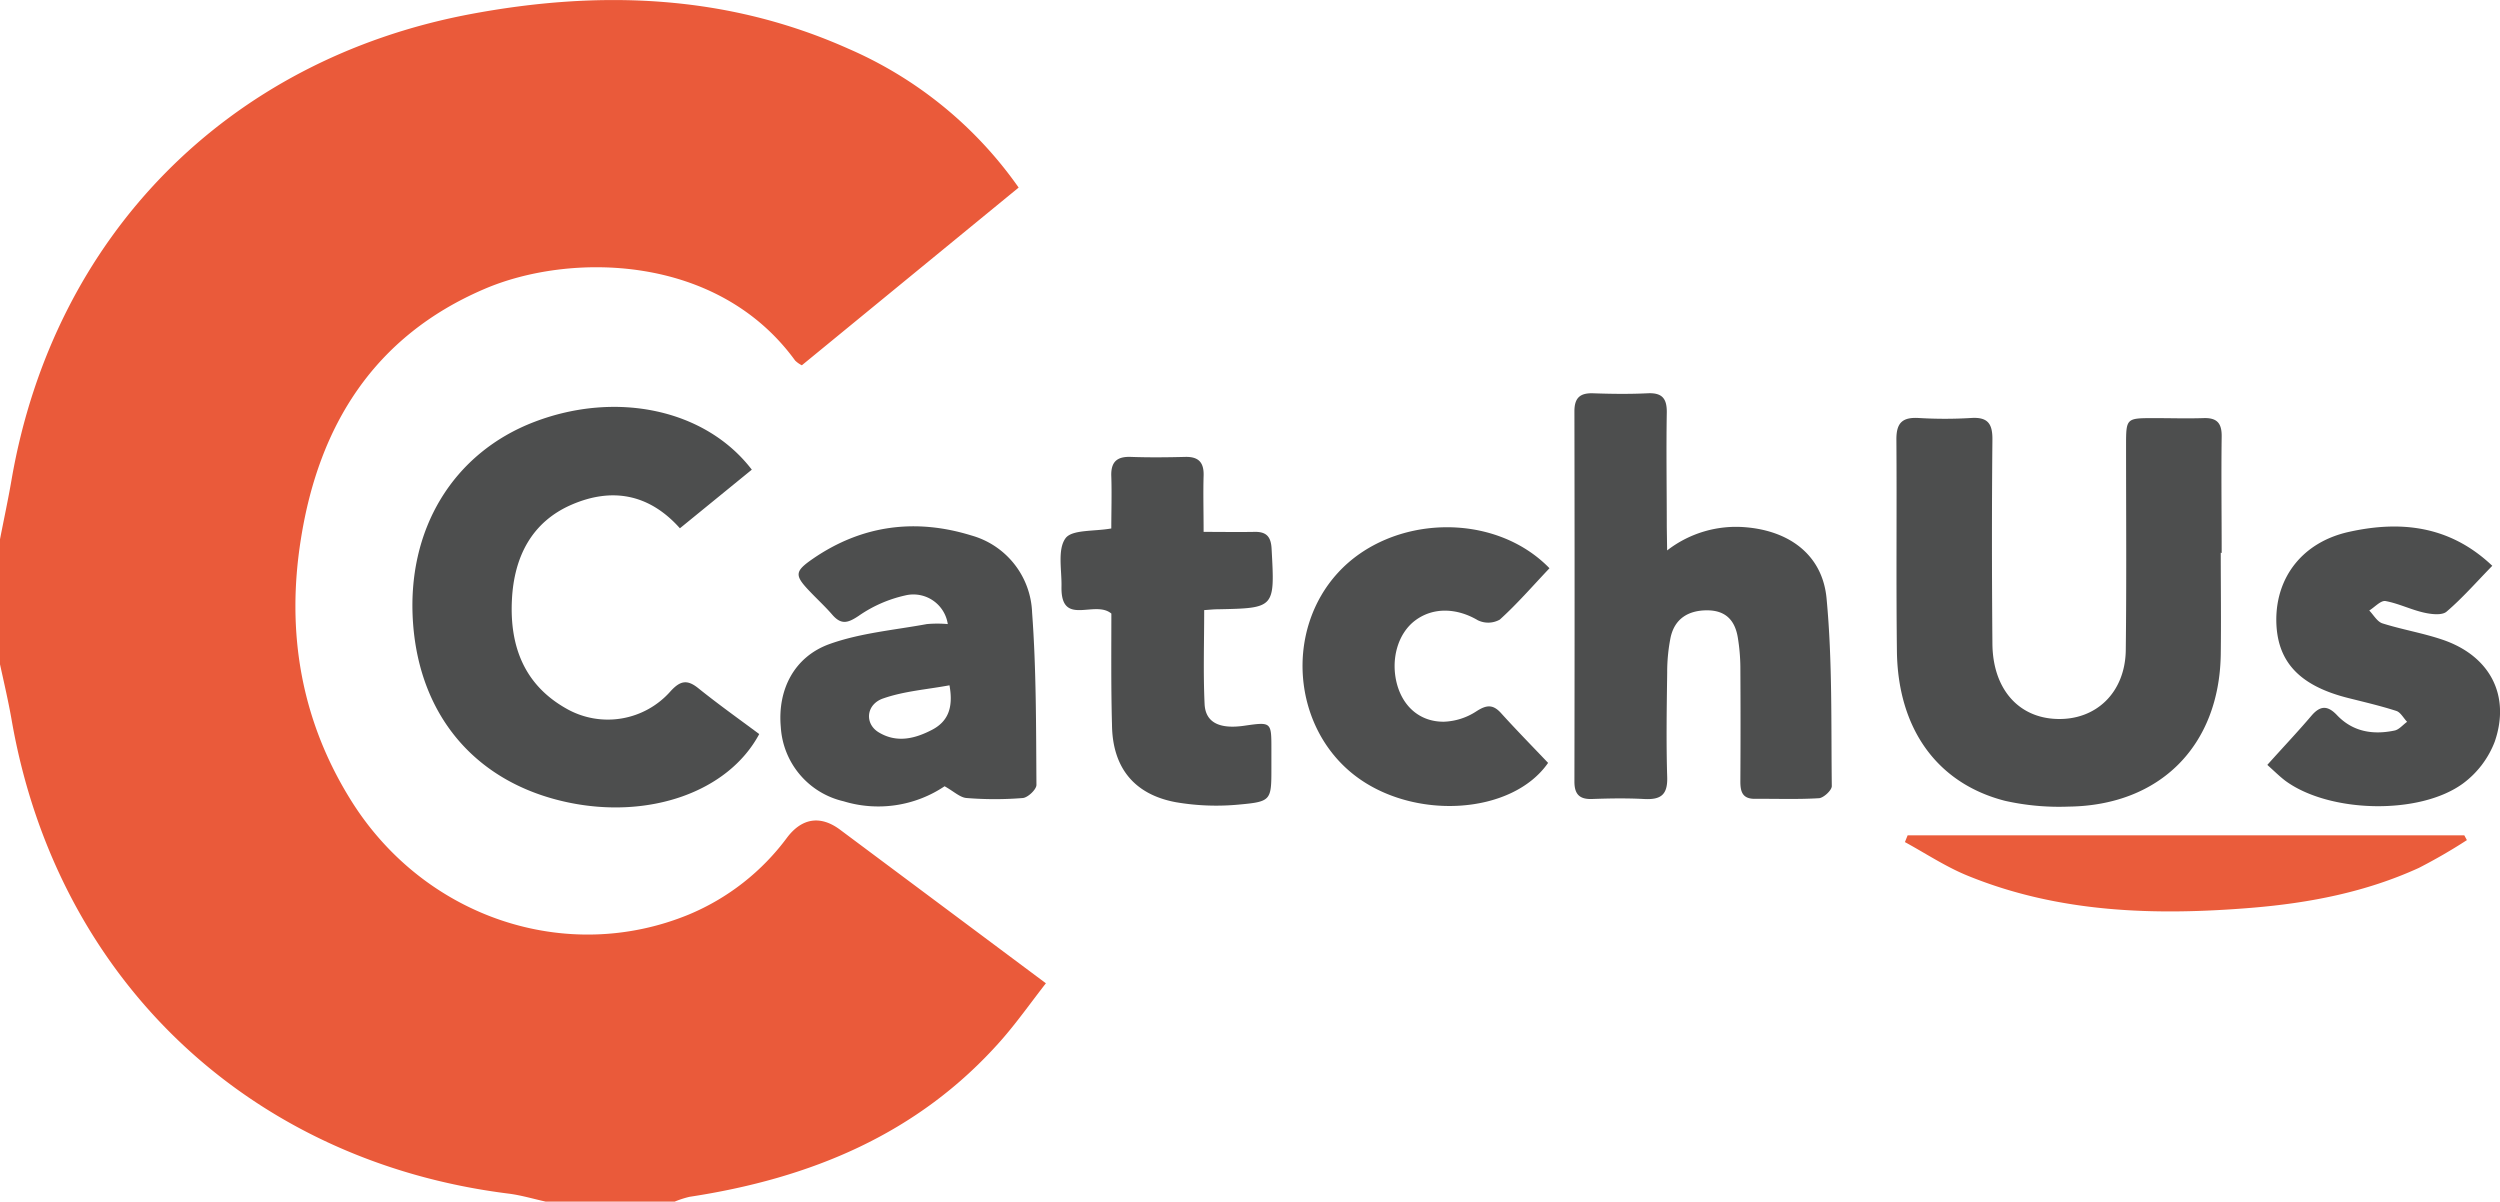
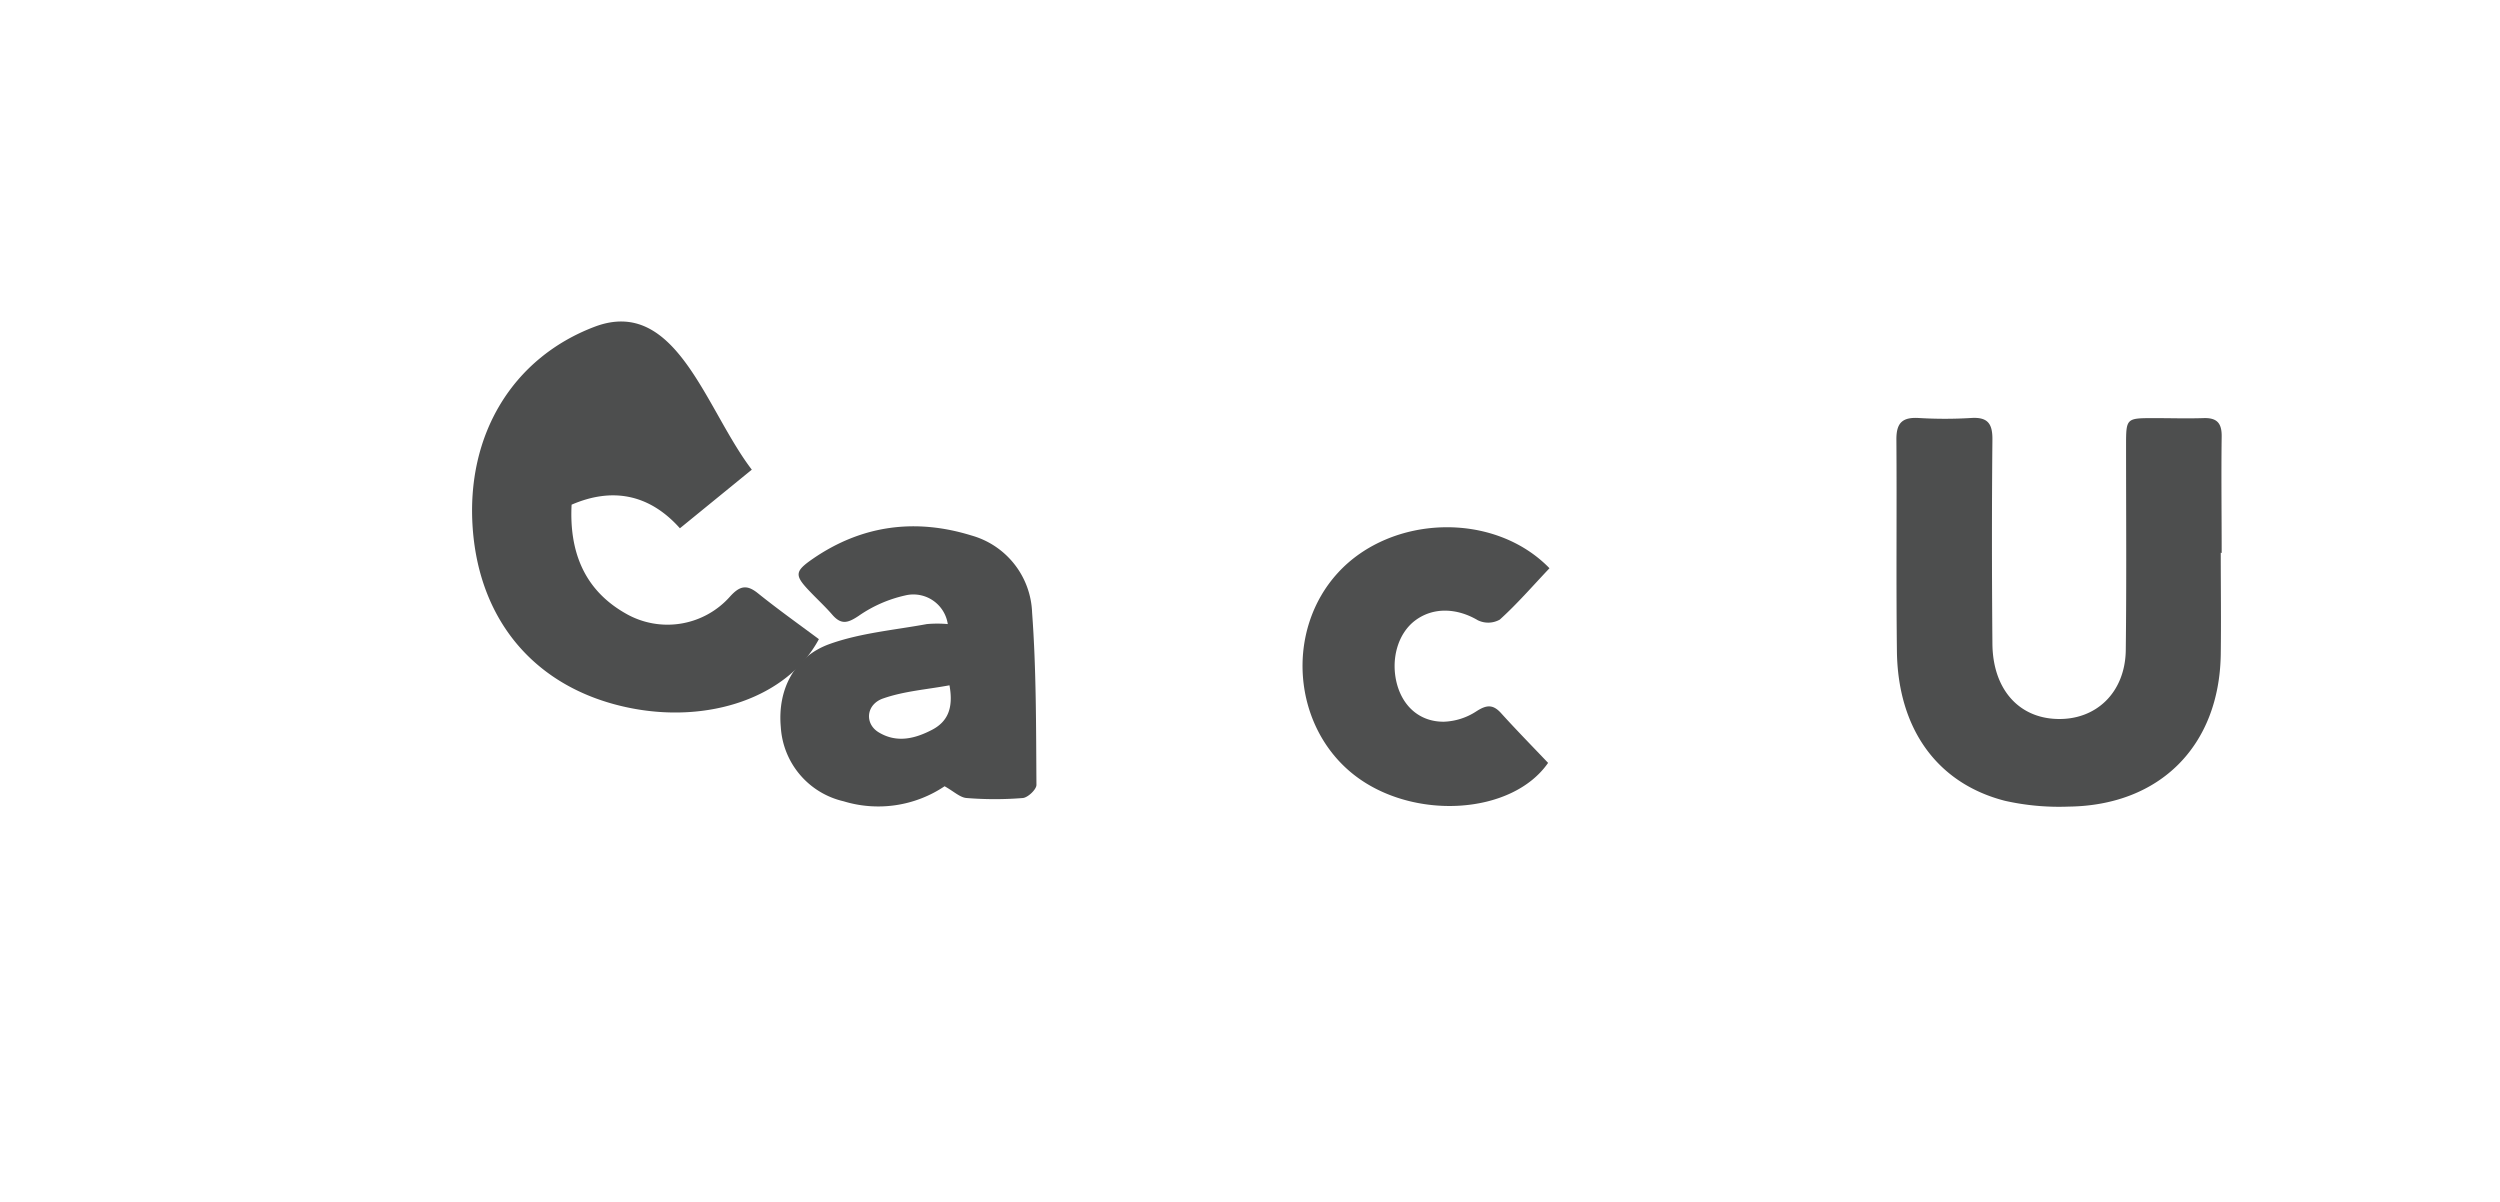
<svg xmlns="http://www.w3.org/2000/svg" version="1.1" id="catchus_logo" x="0px" y="0px" viewBox="0 0 431.16 207.23" style="enable-background:new 0 0 431.16 207.23;" xml:space="preserve">
  <title>Catchus Logo</title>
  <g id="b6b97348-72b6-47c5-8207-6acbc594845a" data-name="Layer 2">
    <g id="a8ae33e8-edf0-4e40-9245-655a19e7c72a" data-name="Layer 1">
      <g>
-         <path d="M0,93c.67-3.44,1.41-6.86,2-10.31,7.29-42,37.19-72.3,79-80.23C103.39-1.76,125.31-1,146.38,8.43a69.63,69.63,0,0,1,29.3,23.92L138.29,63a4.57,4.57,0,0,1-1.15-.81c-13.47-18.54-39-18.66-53.67-12.32C64.55,58,55,73.33,51.9,92.93c-2.58,16.1,0,31.47,8.86,45.46,12.63,19.89,36.92,28,58,19.35a40.45,40.45,0,0,0,17-13.31c2.57-3.38,5.77-3.84,9.13-1.33l35.49,26.48c-2.68,3.44-5.07,6.84-7.8,9.93-14.27,16.13-32.87,23.73-53.67,26.9a16.7,16.7,0,0,0-2.54.82H94.1c-2.14-.47-4.26-1.11-6.43-1.38C42.81,200.23,9.72,168.69,2,124.13c-.56-3.2-1.3-6.37-2-9.56V93Z" style="fill: #ea5a3a" />
        <path d="M383,95.32c0,5.87.08,11.73,0,17.59-.26,15.71-10.47,26-26.22,26.2a42.65,42.65,0,0,1-11-1c-11.69-3-18.46-12.42-18.63-25.77-.15-12.2,0-24.41-.09-36.61,0-2.91,1.14-3.79,3.86-3.64a74.57,74.57,0,0,0,9,0c2.86-.19,3.73.93,3.7,3.73-.11,11.72-.1,23.45,0,35.17.05,7.71,4.38,12.74,11,13,6.85.28,11.9-4.54,12-11.86.14-11.72.05-23.45.05-35.18,0-4.83,0-4.83,4.72-4.84,2.87,0,5.74.09,8.61,0,2.33-.09,3.19.85,3.16,3.16-.09,6.7,0,13.4,0,20.1Z" style="fill: #4d4e4e" />
-         <path d="M129.66,81l-12.4,10.11c-5.35-6-11.8-7.05-18.68-4.07s-9.92,9-10.29,16.37c-.41,8,2.1,14.69,9.37,18.79a14.42,14.42,0,0,0,18-3c1.65-1.8,2.84-2.06,4.77-.51,3.43,2.76,7,5.3,10.51,7.91-5.35,10-19,14.74-33,11.78-15.68-3.31-25.52-14.68-26.7-30.86s6.9-29.43,21-34.79S121.68,70.58,129.66,81Z" style="fill: #4d4e4e" />
-         <path d="M287.52,94.93a19.38,19.38,0,0,1,13.51-4c7.64.62,13.36,4.84,14,12.42,1,10.68.76,21.47.89,32.22,0,.72-1.38,2-2.18,2.09-3.69.23-7.41.08-11.11.11-2.17,0-2.49-1.29-2.48-3.07q.06-9.87,0-19.74a33.27,33.27,0,0,0-.44-5c-.49-3-2.12-4.71-5.33-4.7s-5.57,1.44-6.27,4.71a30.66,30.66,0,0,0-.58,6.06c-.08,6-.18,12,0,17.93.11,3.09-1.05,4-4,3.84s-6-.11-9,0c-2.12.06-3-.82-3-3q.06-31.93,0-63.87c0-2.35,1-3.18,3.25-3.1,3.11.11,6.23.15,9.33,0,2.52-.13,3.39.86,3.35,3.34-.11,6.57,0,13.15,0,19.73Z" style="fill: #4d4e4e" />
+         <path d="M129.66,81l-12.4,10.11c-5.35-6-11.8-7.05-18.68-4.07c-.41,8,2.1,14.69,9.37,18.79a14.42,14.42,0,0,0,18-3c1.65-1.8,2.84-2.06,4.77-.51,3.43,2.76,7,5.3,10.51,7.91-5.35,10-19,14.74-33,11.78-15.68-3.31-25.52-14.68-26.7-30.86s6.9-29.43,21-34.79S121.68,70.58,129.66,81Z" style="fill: #4d4e4e" />
        <path d="M162.91,135.6a20.51,20.51,0,0,1-17.43,2.59,14,14,0,0,1-10.82-12.8c-.58-6.36,2.25-12.13,8.47-14.34,5.31-1.89,11.12-2.39,16.73-3.42a20.54,20.54,0,0,1,3.6,0,6,6,0,0,0-7.38-4.93,22.66,22.66,0,0,0-8,3.52c-1.87,1.25-3,1.56-4.53-.19-1.17-1.36-2.5-2.58-3.74-3.88-2.82-2.92-2.84-3.56.39-5.79,8.45-5.81,17.7-7,27.37-4A14.34,14.34,0,0,1,178,105.63c.73,9.88.68,19.82.75,29.74,0,.78-1.47,2.18-2.35,2.26a60,60,0,0,1-9.67,0C165.6,137.57,164.52,136.5,162.91,135.6Zm.84-17.41c-3.88.72-7.79,1-11.39,2.25-3,1-3.29,4.34-.85,5.84,3.1,1.9,6.24,1.14,9.19-.39C163.44,124.48,164.47,122.13,163.75,118.19Z" style="fill: #4d4e4e" />
-         <path d="M429.83,97.58c-2.81,2.88-5.18,5.6-7.89,7.91-.78.67-2.62.45-3.86.17-2.26-.5-4.39-1.58-6.66-2-.82-.14-1.86,1.05-2.81,1.63.75.77,1.38,1.94,2.28,2.22,3.41,1.08,7,1.67,10.37,2.82,8.12,2.76,11.75,9.54,9,17.56a16.15,16.15,0,0,1-5.45,7.21c-7.53,5.54-23.15,5.1-30.68-.45-1-.76-1.93-1.69-3.1-2.73,2.68-3,5.21-5.66,7.6-8.47,1.53-1.8,2.81-1.81,4.42-.11,2.73,2.88,6.22,3.43,9.93,2.65.79-.16,1.44-1,2.16-1.5-.62-.64-1.12-1.64-1.86-1.88-2.73-.88-5.53-1.53-8.31-2.23-8.49-2.14-12.36-6.34-12.39-13.5,0-7.4,4.55-13.31,12.35-15.11C413.94,89.73,422.47,90.6,429.83,97.58Z" style="fill: #4d4e4e" />
-         <path d="M191.67,105.82c-2.89-2.43-8.75,2.38-8.6-4.65.06-2.85-.71-6.37.68-8.32,1.1-1.55,4.92-1.17,7.91-1.71,0-2.86.1-6,0-9-.1-2.51,1-3.44,3.41-3.34,3.1.11,6.22.08,9.33,0,2.3-.06,3.25.94,3.18,3.23-.09,3.09,0,6.18,0,9.7,3.07,0,5.9.05,8.73,0,2.13-.06,2.91.85,3,3,.55,10.16.6,10.15-9.31,10.35-.69,0-1.39.08-2.32.14,0,5.51-.18,10.86.07,16.2.15,3.2,2.58,4.35,6.79,3.75,4.73-.68,4.73-.68,4.73,4v3.24c0,5.59,0,5.84-5.49,6.34a41.21,41.21,0,0,1-11-.4c-7.21-1.34-10.92-6-11-13.34C191.6,118.48,191.67,112,191.67,105.82Z" style="fill: #4d4e4e" />
        <path d="M267.23,98c-2.91,3.07-5.57,6.15-8.57,8.86a4.08,4.08,0,0,1-3.79.11c-3.59-2.12-7.65-2.29-10.75,0s-4.33,6.88-3.17,11.09c1.08,3.88,4,6.44,8.07,6.41a10.89,10.89,0,0,0,5.58-1.78c1.75-1.13,2.86-1.27,4.29.31,2.64,2.92,5.4,5.73,8.1,8.57-6.25,9-23.33,10-33.46,2.07-10.63-8.32-11.94-24.88-2.77-34.87S257.64,88.14,267.23,98Z" style="fill: #4e4f4f" />
-         <path d="M329,144.06h96l.45.83a94.41,94.41,0,0,1-8.3,4.8c-9.13,4.17-18.87,6.05-28.79,6.87-16.69,1.37-33.25.9-49-5.53-3.77-1.53-7.23-3.84-10.83-5.8Z" style="fill: #ea5c3b" />
      </g>
    </g>
  </g>
</svg>